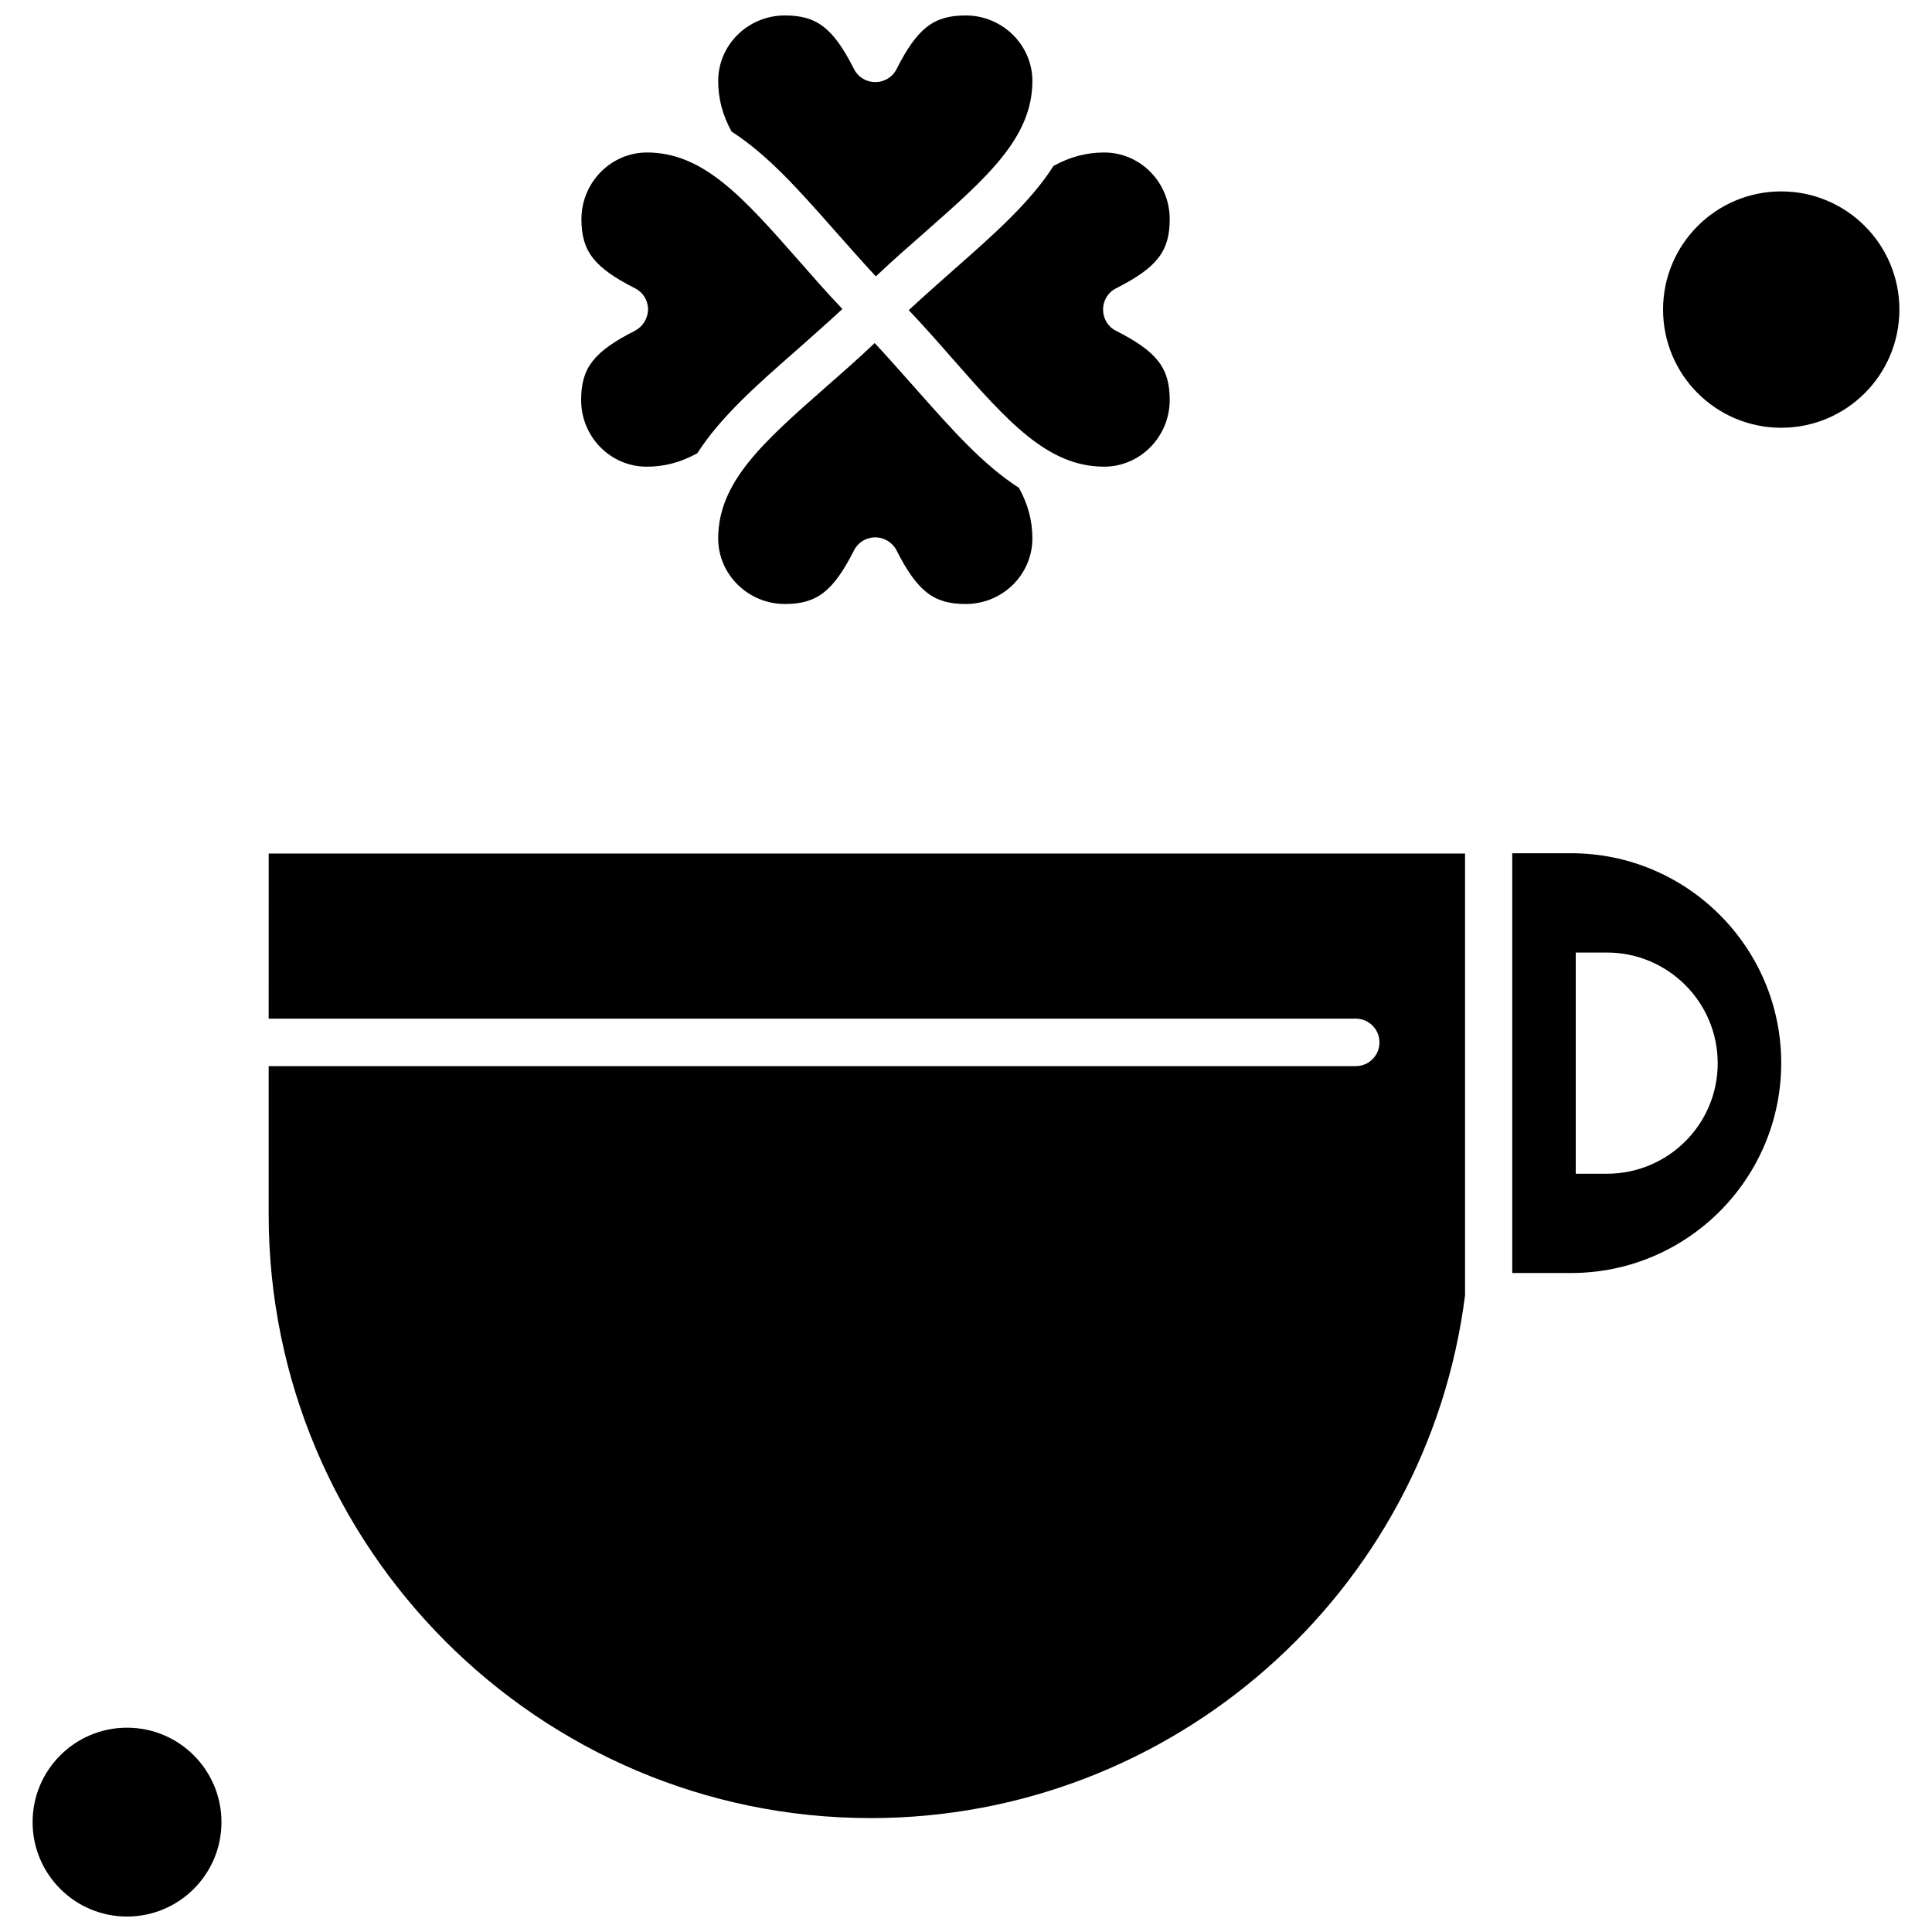
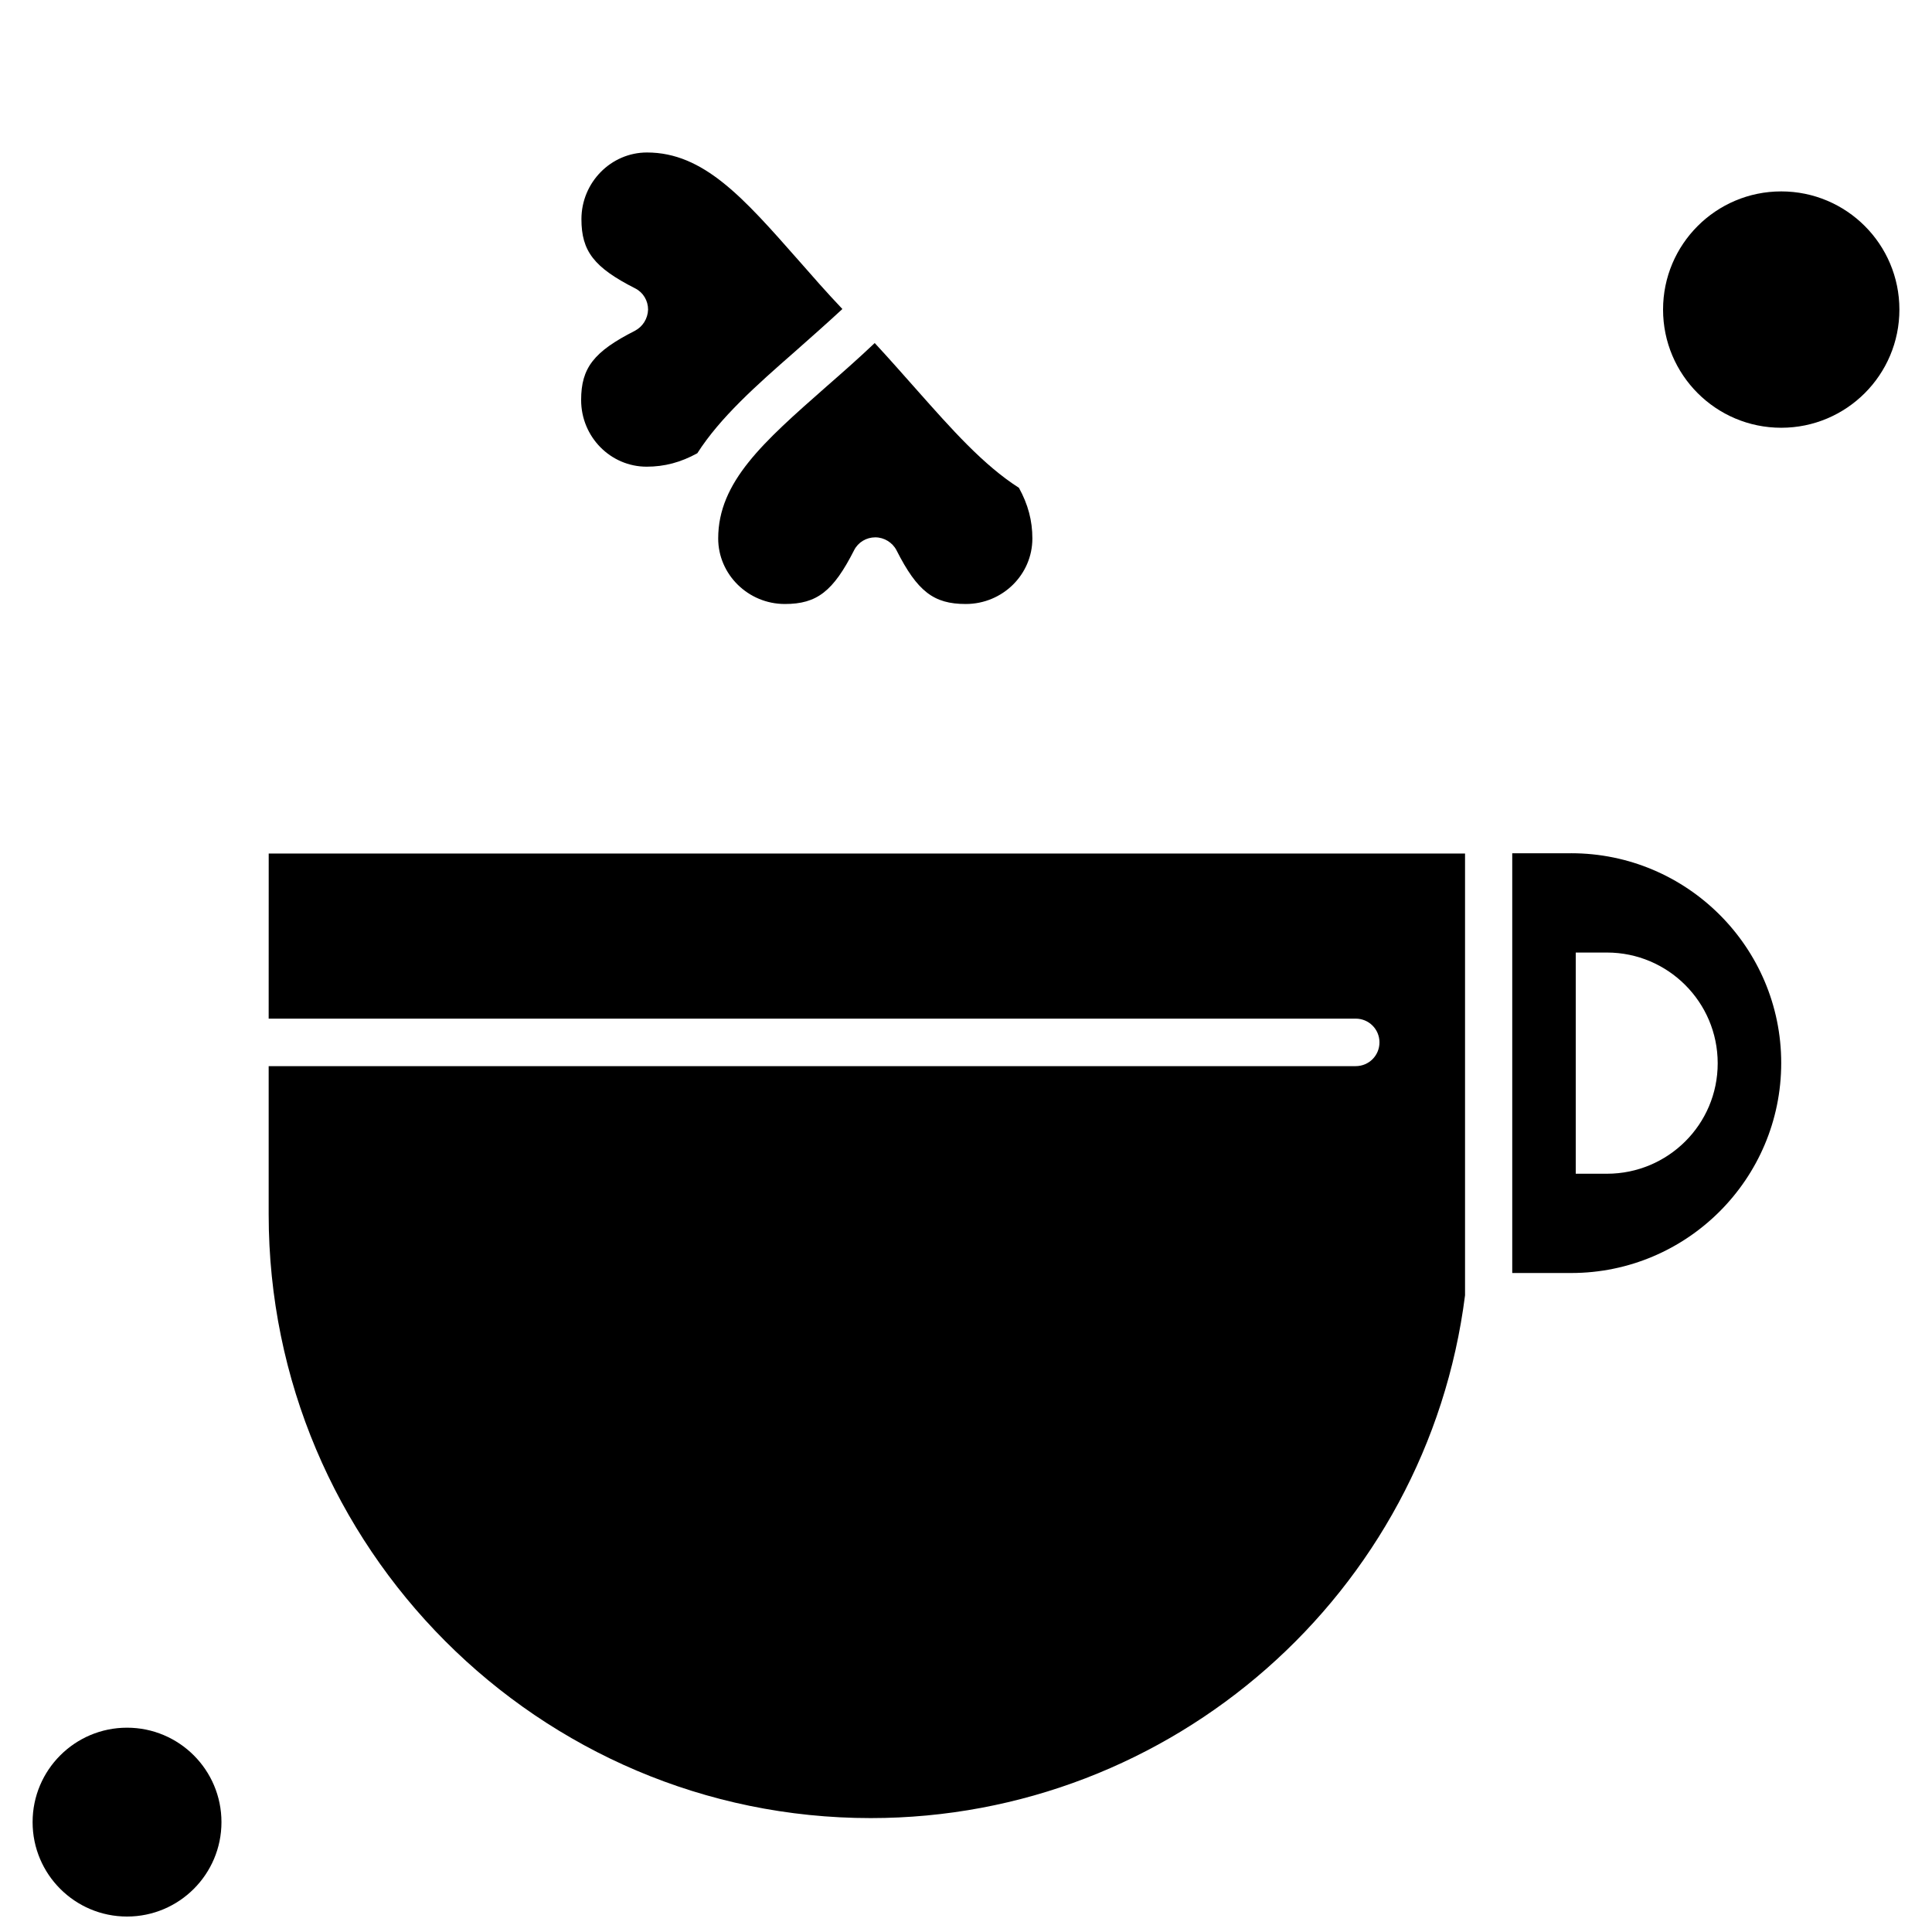
<svg xmlns="http://www.w3.org/2000/svg" width="800px" height="800px" version="1.1" viewBox="144 144 512 512">
  <defs>
    <clipPath id="b">
-       <path d="m334 148.09h84v69.906h-84z" />
+       <path d="m334 148.09h84h-84z" />
    </clipPath>
    <clipPath id="a">
      <path d="m152 601h51v50.902h-51z" />
    </clipPath>
  </defs>
  <path d="m312.26 231.66c-10.922 5.535-14.254 9.855-14.254 18.352 0 9.785 7.809 17.664 17.367 17.664 4.699 0 9.023-1.137 13.422-3.562 6.07-9.48 15.543-17.898 25.855-26.922 4.094-3.644 8.344-7.359 12.59-11.301-4.172-4.398-7.961-8.719-11.676-12.965-14.559-16.527-25.098-28.516-40.113-28.516-9.555 0-17.367 7.961-17.367 17.664 0 8.496 3.34 12.812 14.254 18.352 2.121 1.066 3.41 3.262 3.41 5.613-0.078 2.426-1.441 4.551-3.488 5.613z" fill-rule="evenodd" />
  <path d="m560.38 370.12h-15.621v111.24h15.621c30.711 0 55.66-24.949 55.66-55.66 0-30.637-24.953-55.582-55.66-55.582zm9.48 84.93h-8.27v-58.617h8.27c16.152 0 29.348 13.117 29.348 29.348s-13.195 29.27-29.348 29.27z" fill-rule="evenodd" />
  <g clip-path="url(#b)">
-     <path d="m364.81 204.66c3.644 4.094 7.359 8.344 11.301 12.59 4.398-4.172 8.719-7.961 12.965-11.676 16.527-14.559 28.516-25.098 28.516-40.113 0-9.555-7.961-17.367-17.664-17.367-8.496 0-12.812 3.336-18.352 14.254-1.066 2.121-3.262 3.41-5.613 3.41-2.352 0-4.547-1.289-5.613-3.41-5.535-10.922-9.859-14.254-18.355-14.254-9.785 0-17.664 7.809-17.664 17.367 0 4.699 1.137 9.023 3.562 13.422 9.48 6.062 17.816 15.465 26.922 25.777z" fill-rule="evenodd" />
-   </g>
+     </g>
  <g clip-path="url(#a)">
    <path d="m202.69 626.88c0 13.82-11.207 25.023-25.027 25.023-13.82 0-25.023-11.203-25.023-25.023 0-13.82 11.203-25.023 25.023-25.023 13.82 0 25.027 11.203 25.027 25.023" fill-rule="evenodd" />
  </g>
  <path d="m215.2 413.95h288.08c3.488 0 6.293 2.805 6.293 6.293 0 3.492-2.805 6.293-6.293 6.293h-288.08v39.277c0 88.27 71.582 160 159.55 160 79.852 0 147.48-59.527 157.5-138.54v-117.08h-317.04z" fill-rule="evenodd" />
-   <path d="m397.42 214.89c-4.094 3.641-8.344 7.359-12.59 11.301 4.172 4.398 7.961 8.719 11.676 12.965 14.559 16.527 25.098 28.516 40.113 28.516 9.555 0 17.367-7.961 17.367-17.664 0-8.496-3.34-12.812-14.254-18.352-2.121-1.066-3.41-3.262-3.41-5.613s1.289-4.551 3.41-5.613c10.922-5.535 14.254-9.855 14.254-18.352 0-9.785-7.809-17.664-17.367-17.664-4.699 0-9.023 1.137-13.422 3.562-6.062 9.48-15.543 17.898-25.777 26.922z" fill-rule="evenodd" />
  <path d="m387.11 247.5c-3.641-4.094-7.359-8.344-11.301-12.59-4.394 4.172-8.719 7.961-12.965 11.676-16.527 14.559-28.516 25.098-28.516 40.113 0 9.555 7.961 17.367 17.664 17.367 8.496 0 12.812-3.34 18.355-14.254 1.066-2.121 3.258-3.41 5.613-3.41 2.352 0 4.551 1.363 5.613 3.41 5.535 10.922 9.859 14.254 18.352 14.254 9.785 0 17.664-7.809 17.664-17.367 0-4.699-1.137-9.023-3.562-13.422-9.48-6.062-17.824-15.535-26.922-25.777z" fill-rule="evenodd" />
  <path d="m647.36 226.04c0 17.297-14.02 31.32-31.316 31.32-17.297 0-31.316-14.023-31.316-31.32 0-17.293 14.02-31.316 31.316-31.316 17.297 0 31.316 14.023 31.316 31.316" fill-rule="evenodd" />
</svg>